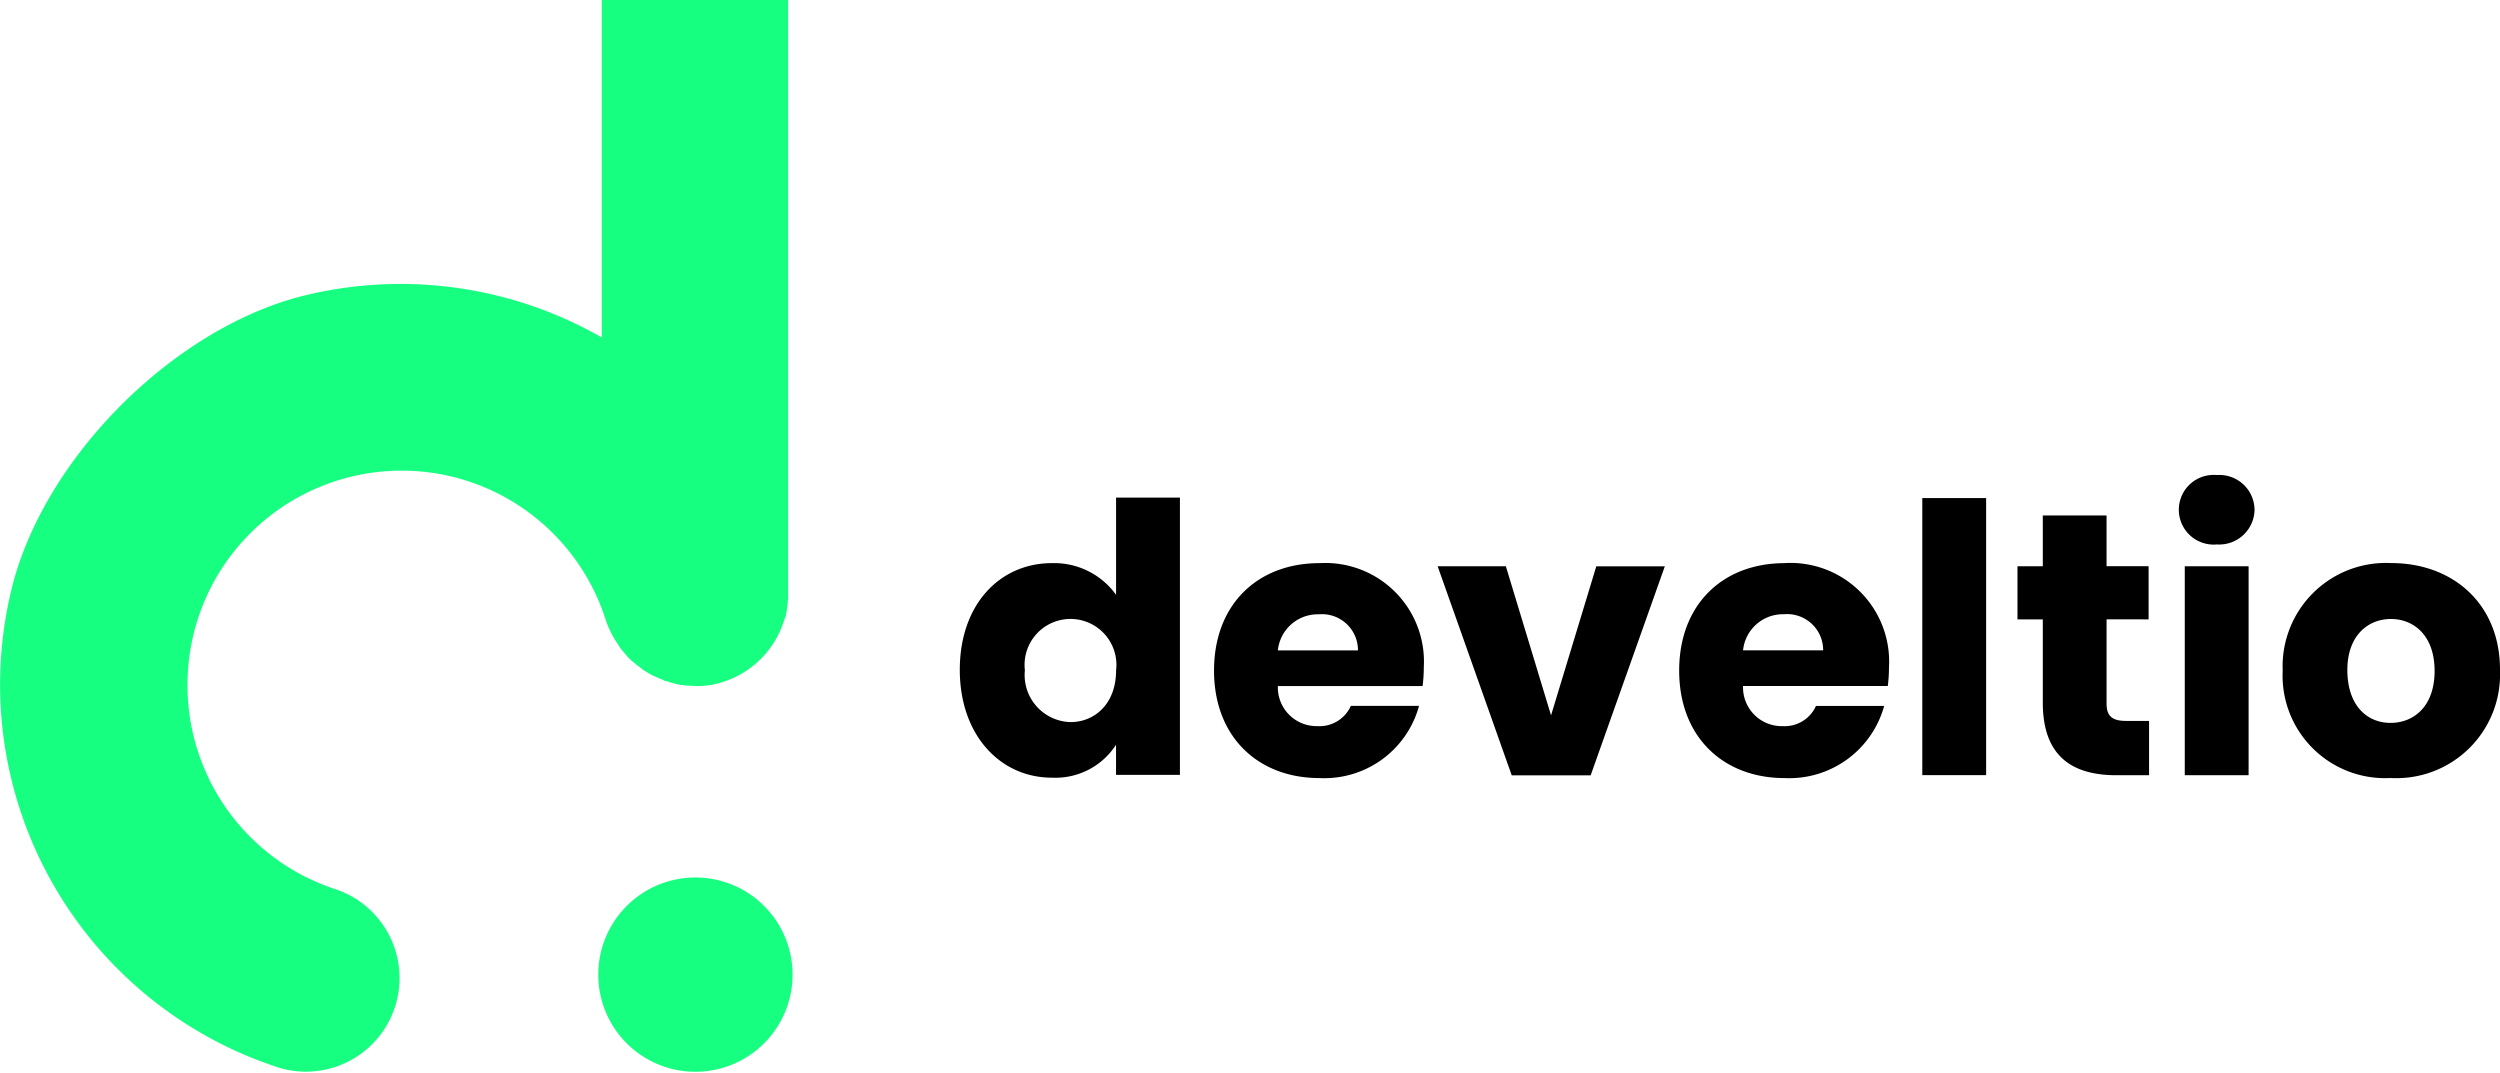
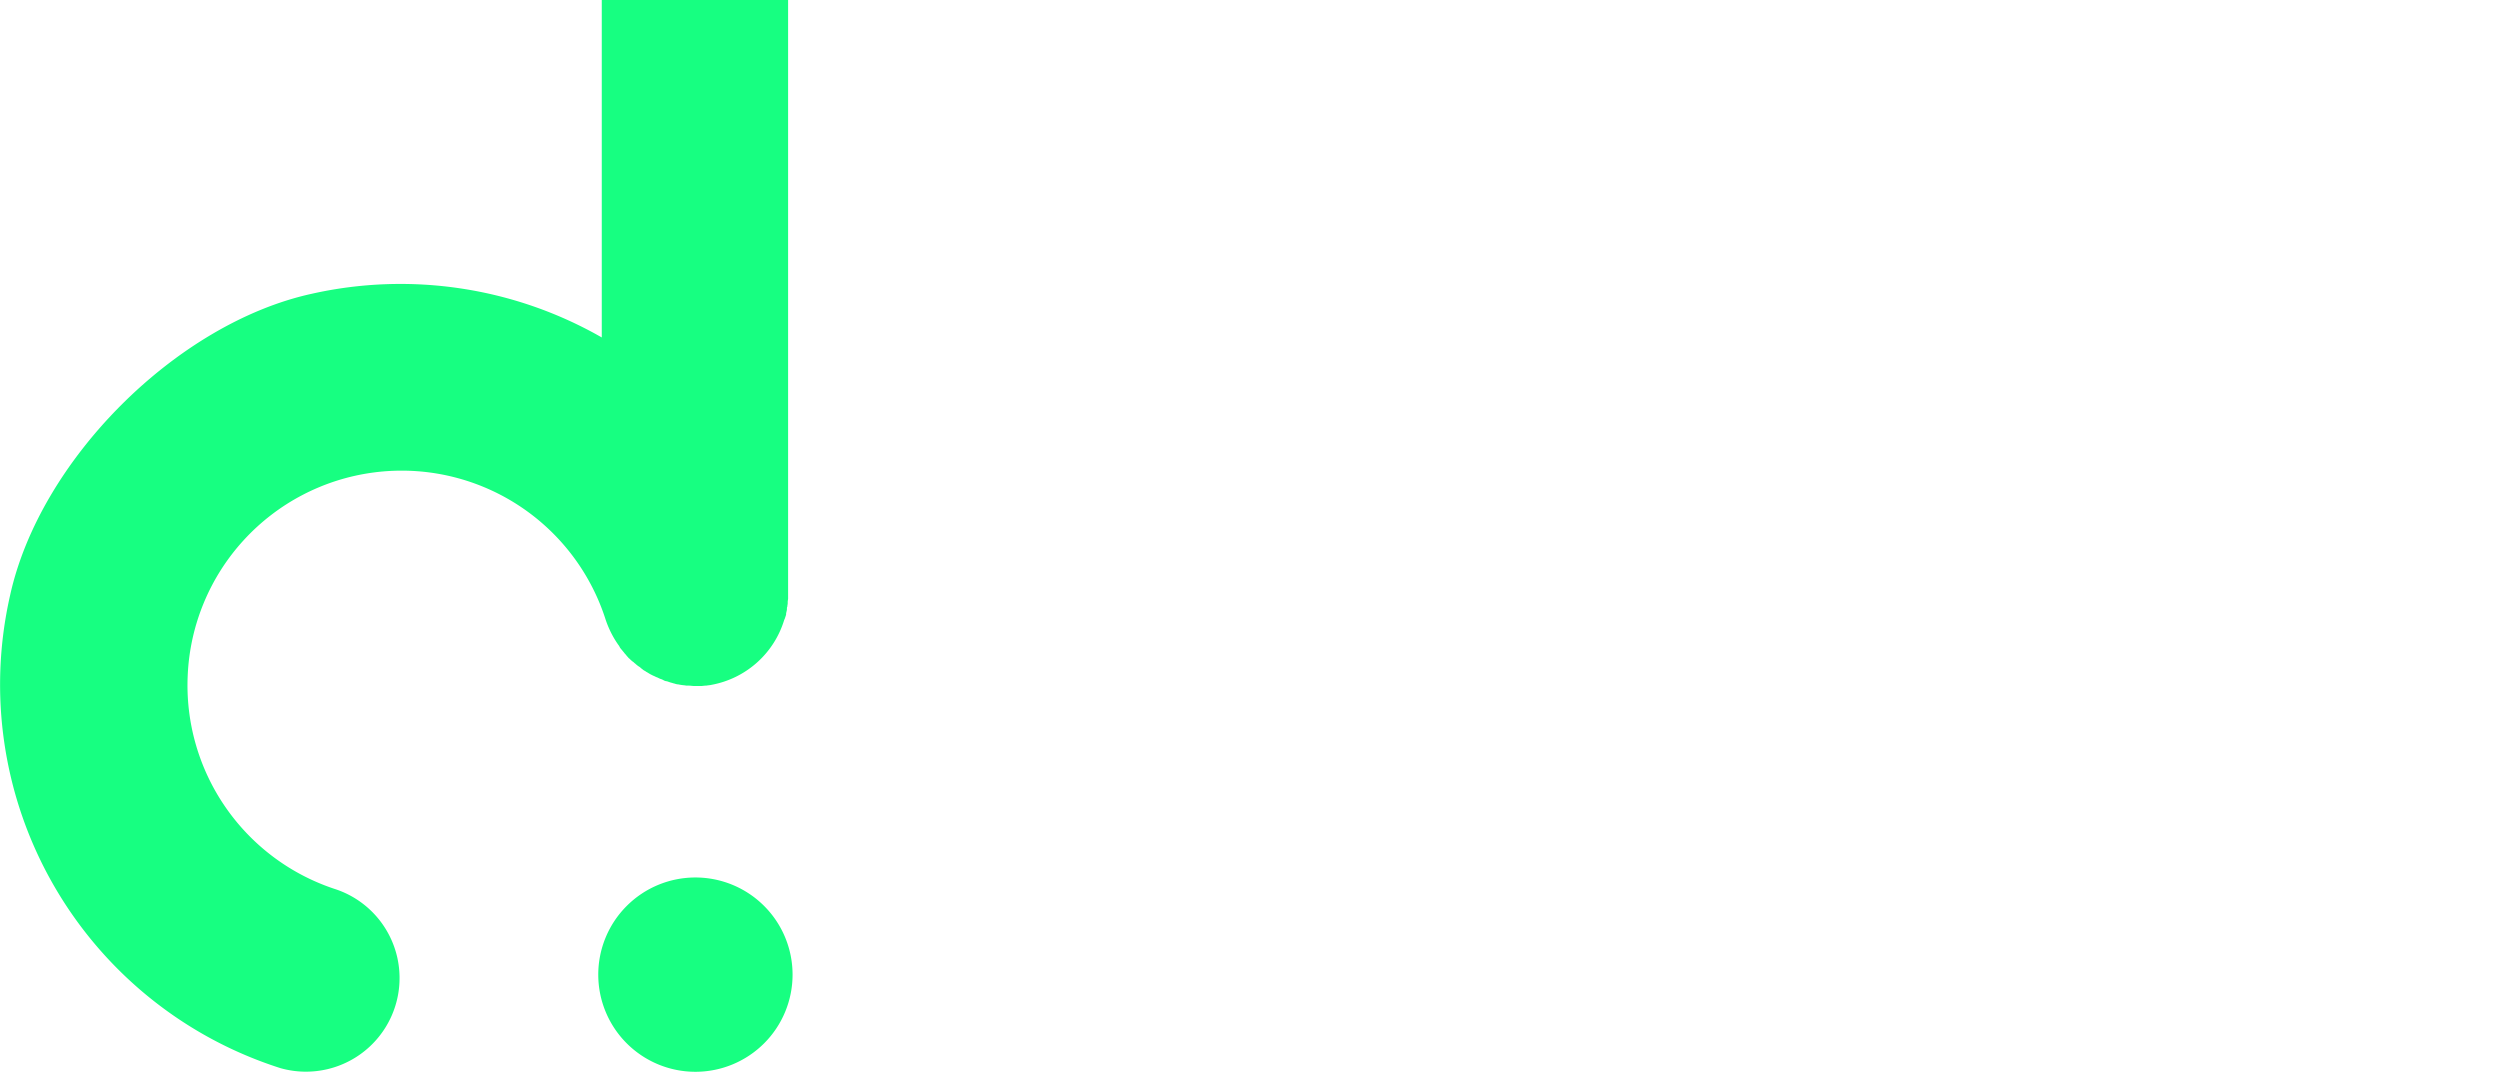
<svg xmlns="http://www.w3.org/2000/svg" width="167.809" height="72" viewBox="0 0 167.809 72">
  <g id="logo_2">
-     <path id="Path_868" data-name="Path 868" d="M74.915 39.926A5.124 5.124 0 0070.6 37.8c-3.46 0-6.175 2.742-6.175 7.16S67.17 52.2 70.6 52.2a4.842 4.842 0 004.312-2.209v2.019H79.2V33.4h-4.285zm-3.061 8.544a3.165 3.165 0 01-3.061-3.487 3.083 3.083 0 116.122.027c0 2.235-1.437 3.46-3.061 3.46M88.57 37.8c-4.152 0-7.08 2.768-7.08 7.214s2.954 7.213 7.08 7.213a6.588 6.588 0 006.681-4.845h-4.578a2.3 2.3 0 01-2.236 1.358 2.6 2.6 0 01-2.662-2.688h9.715a10.066 10.066 0 00.08-1.251 6.622 6.622 0 00-7-7m-2.795 5.856a2.691 2.691 0 012.742-2.422 2.419 2.419 0 012.635 2.422zm21.374-5.643h4.6l-4.977 14.027h-5.3L96.5 38.009h4.578l3.034 10.008zm12.643-.213c-4.152 0-7.08 2.768-7.08 7.214s2.954 7.213 7.08 7.213a6.611 6.611 0 006.681-4.845h-4.578a2.3 2.3 0 01-2.236 1.358A2.6 2.6 0 01117 46.048h9.715a10.066 10.066 0 00.08-1.251 6.622 6.622 0 00-7-7M117 43.652a2.691 2.691 0 012.742-2.422 2.419 2.419 0 012.635 2.422zm12.031-10.221h4.285v18.6h-4.285zm13.678 14.959h1.544v3.646h-2.182c-2.928 0-4.951-1.224-4.951-4.87v-5.59h-1.7v-3.567h1.7V34.6h4.28v3.407h2.822v3.567H141.4v5.643c0 .827.351 1.173 1.309 1.173zm3.94-10.381h4.285v14.027h-4.285zm4.684-3.779a2.372 2.372 0 01-2.528 2.315 2.339 2.339 0 110-4.658 2.361 2.361 0 012.528 2.343m9.183 3.566a6.936 6.936 0 00-7.293 7.214 6.88 6.88 0 007.24 7.213 6.963 6.963 0 007.346-7.213c.027-4.472-3.167-7.214-7.293-7.214m-.053 10.727c-1.57 0-2.875-1.145-2.9-3.487s1.357-3.487 2.928-3.487c1.517 0 2.928 1.092 2.928 3.487s-1.411 3.487-2.955 3.487" />
    <path id="Path_869" data-name="Path 869" d="M12.6 45.329A14.4 14.4 0 0022.56 59.7a6.285 6.285 0 01-3.727 12A27.022 27.022 0 01.68 39.953c2-9.077 11.153-18.233 20.23-20.23a27.207 27.207 0 0119.483 2.928V0H52.9v40.165c0 .08-.026.16-.026.24v.08c0 .08-.027.16-.027.239a.2.2 0 00-.026.107.592.592 0 01-.027.213c0 .053-.027.08-.027.133a.338.338 0 01-.026.16l-.08.239c-.027.027-.027.027-.027.053a6.294 6.294 0 01-4.871 4.339c-.106.027-.213.027-.346.053h-.026c-.107 0-.24.027-.346.027h-.426c-.133 0-.266-.027-.4-.027h-.16c-.107-.026-.24-.026-.373-.053-.053 0-.106-.027-.16-.027a.939.939 0 01-.239-.053 1.714 1.714 0 01-.186-.053c-.133-.027-.24-.08-.346-.107a.49.49 0 01-.187-.053.947.947 0 00-.239-.106c-.08-.027-.16-.08-.24-.107s-.16-.08-.239-.106l-.16-.08c-.107-.053-.213-.133-.32-.186a.529.529 0 00-.133-.08c-.079-.053-.133-.107-.213-.16a.458.458 0 00-.133-.106 1.881 1.881 0 01-.266-.213c-.053-.027-.08-.08-.133-.107a1.663 1.663 0 01-.239-.213c-.054-.026-.08-.08-.134-.133s-.106-.133-.159-.186-.08-.107-.133-.16c-.08-.106-.16-.186-.213-.266a.976.976 0 00-.133-.213c-.027-.027-.027-.053-.054-.08a6.619 6.619 0 01-.771-1.57A14.374 14.374 0 0012.6 45.329zM46.675 58.9a6.521 6.521 0 106.525 6.525 6.521 6.521 0 00-6.525-6.525" fill="#17ff81" />
  </g>
</svg>